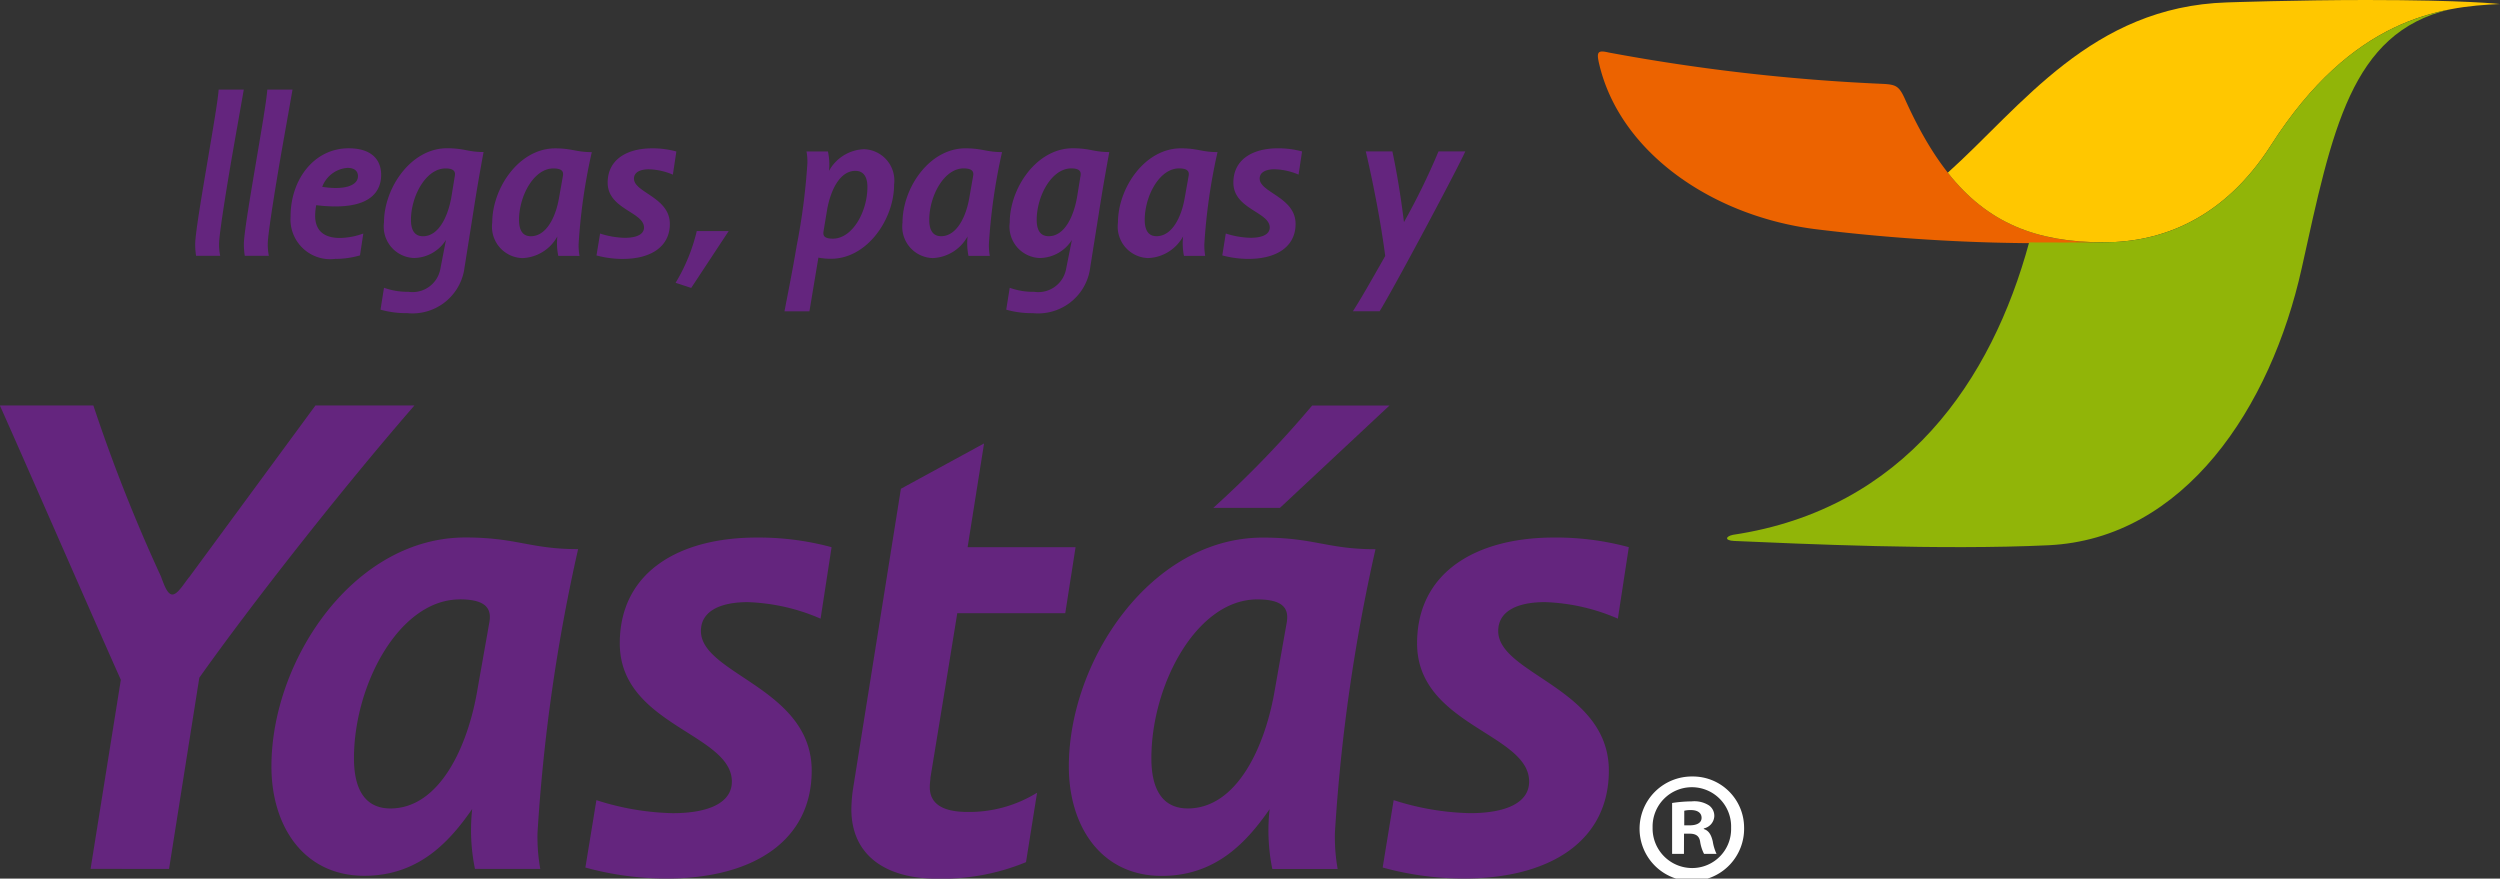
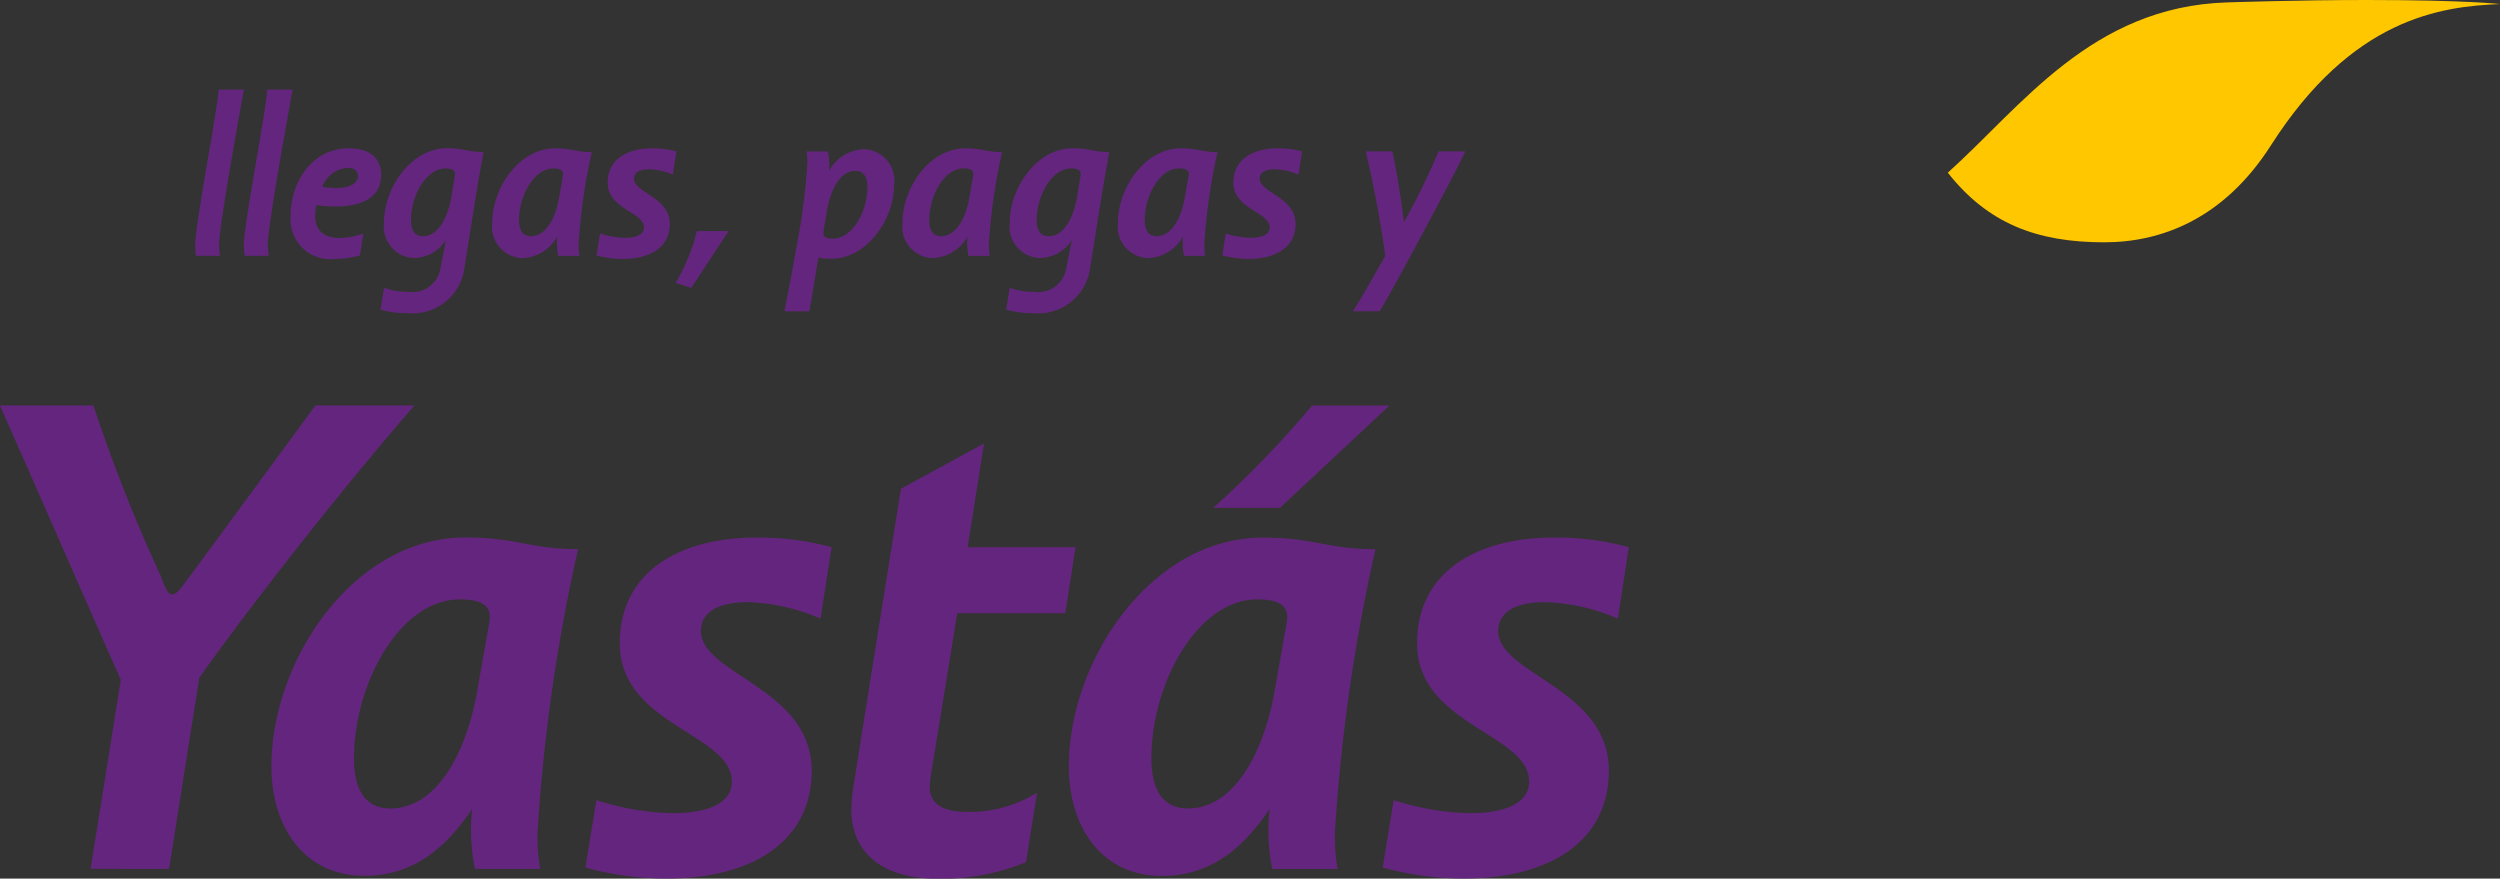
<svg xmlns="http://www.w3.org/2000/svg" width="142.945" height="50.235" viewBox="0 0 142.945 50.235">
  <rect x="0" y="0" width="142.945" height="50.235" fill="#333333" stroke="none" />
  <g id="Grupo_1649" data-name="Grupo 1649" transform="translate(-15 -13.5)">
    <g id="Grupo_1391" data-name="Grupo 1391">
      <g id="Grupo_690" data-name="Grupo 690">
        <g id="Grupo_1576" data-name="Grupo 1576">
          <g id="Grupo_1467" data-name="Grupo 1467">
            <g id="Grupo_1466" data-name="Grupo 1466" transform="translate(-50.545 -64.736)">
-               <path id="Trazado_573" data-name="Trazado 573" d="M382.784,98.437c-5.416,0-8.68-2.144-11.4-8.217-.329-.727-.517-.806-1.275-.843a111.912,111.912,0,0,1-15.651-1.792c-.581-.137-.694-.055-.581.5,1.1,5.106,6.391,8.825,12.359,9.595a106.806,106.806,0,0,0,16.552.755" transform="translate(-196.929 -6.346)" fill="#ec6300" />
              <path id="Trazado_574" data-name="Trazado 574" d="M416.978,88.109c2.267,2.876,5.047,3.982,8.939,3.982,3.271,0,6.845-1.331,9.544-5.555,4.645-7.27,9.7-7.928,13.091-8.069,0,0-1.952-.231-7.645-.231-3.953,0-7.964.138-7.964.138-7.745.238-11.756,5.963-15.964,9.735" transform="translate(-240.062)" fill="#ffc700" />
-               <path id="Trazado_575" data-name="Trazado 575" d="M394.426,93.263c-2.133,7.857-7.112,15.248-16.924,16.716-.422.083-.523.328.064.353,3.805.165,11.808.534,17.955.246,7.785-.365,12.727-7.886,14.492-15.844,1.747-7.89,2.8-13.452,8.452-14.793-3.06.6-6.75,2.344-10.207,7.759-2.7,4.225-6.272,5.555-9.544,5.555-1.585.014-3,.018-4.288.007" transform="translate(-212.86 -1.165)" fill="#91b508" />
              <path id="Trazado_576" data-name="Trazado 576" d="M140.572,112.468a59.385,59.385,0,0,1-5.654,5.853h3.811l6.264-5.853Zm13.31,11.241c-1.575,0-2.672.513-2.672,1.651,0,2.479,6.326,3.265,6.326,7.985,0,4.007-3.34,6.168-8.293,6.168a17.55,17.55,0,0,1-4.64-.629l.629-3.853a15.194,15.194,0,0,0,4.363.745c2.047,0,3.383-.589,3.383-1.807,0-2.75-6.407-3.221-6.407-7.9,0-4.129,3.459-6.053,7.823-6.053a15.9,15.9,0,0,1,4.283.551l-.626,4.087a11.36,11.36,0,0,0-4.169-.945m-14.76,1.141-.669,3.775c-.551,3.379-2.2,6.881-4.992,6.881-1.375,0-2.083-.987-2.083-2.871,0-4.209,2.593-9.082,6.055-9.082,1.569,0,1.8.59,1.688,1.3m5.072-4.168c-2.753,0-3.5-.666-6.446-.666-6.37,0-11.089,7-11.089,13.093,0,3.418,1.849,6.251,5.309,6.251,3.067,0,4.833-1.887,6.172-3.818a11.035,11.035,0,0,0,.155,3.424h3.736a10.469,10.469,0,0,1-.157-2.085,101.547,101.547,0,0,1,2.32-16.2m-23.322-.115h6.173l-.59,3.774h-6.174c-.629,3.891-1.061,6.524-1.534,9.4,0,.116-.037.309-.037.549,0,.98.784,1.415,2.162,1.415a7.385,7.385,0,0,0,3.971-1.1l-.632,3.97a12.557,12.557,0,0,1-5.112.943c-2.867,0-4.874-1.3-4.874-3.973a9.48,9.48,0,0,1,.079-1.058l2.754-17.262,4.755-2.591ZM108.3,123.71c-1.574,0-2.678.513-2.678,1.651,0,2.479,6.334,3.265,6.334,7.985,0,4.007-3.342,6.168-8.3,6.168a17.56,17.56,0,0,1-4.64-.629l.63-3.853a15.2,15.2,0,0,0,4.363.745c2.046,0,3.382-.589,3.382-1.807,0-2.75-6.408-3.221-6.408-7.9,0-4.129,3.457-6.053,7.823-6.053a15.921,15.921,0,0,1,4.287.551l-.629,4.087a11.348,11.348,0,0,0-4.168-.945m-16.459-.156c-3.46,0-6.053,4.873-6.053,9.082,0,1.883.708,2.871,2.084,2.871,2.791,0,4.44-3.5,4.991-6.881l.669-3.775c.118-.708-.119-1.3-1.691-1.3m.865,15.412a11.062,11.062,0,0,1-.158-3.424c-1.336,1.931-3.106,3.818-6.17,3.818-3.462,0-5.309-2.833-5.309-6.251,0-6.1,4.719-13.093,11.088-13.093,2.946,0,3.694.666,6.447.666a101.5,101.5,0,0,0-2.32,16.2,10.3,10.3,0,0,0,.157,2.085Zm-21.978,0,1.73-10.812c-1.376-3.068-5.543-12.621-6.917-15.686h5.347a93.74,93.74,0,0,0,3.852,9.75c.156.393.353,1.059.666,1.059s.711-.707.984-1.022l7.195-9.786h5.66c-4.167,4.794-9.317,11.36-12.3,15.566l-1.73,10.931ZM143.64,97.938h1.518c.268,1.248.5,2.7.663,4.042a38.718,38.718,0,0,0,1.975-4.042h1.532c-.435.982-4.082,7.818-4.9,9.142H142.9c.457-.711,1.046-1.746,1.849-3.161-.241-1.875-.676-4.118-1.11-5.98m-5.2,1.019c-.51,0-.868.167-.868.535,0,.8,2.053,1.06,2.053,2.591,0,1.3-1.083,2-2.691,2a5.755,5.755,0,0,1-1.5-.2l.2-1.251a4.976,4.976,0,0,0,1.418.244c.662,0,1.095-.192,1.095-.588,0-.891-2.079-1.045-2.079-2.565,0-1.339,1.121-1.963,2.538-1.963a5.1,5.1,0,0,1,1.389.18l-.2,1.324a3.7,3.7,0,0,0-1.351-.305m-5.483-.05c-1.122,0-1.962,1.583-1.962,2.946,0,.612.228.931.675.931.906,0,1.442-1.137,1.619-2.232l.218-1.224c.04-.229-.039-.421-.549-.421m.28,5a3.663,3.663,0,0,1-.049-1.112,2.385,2.385,0,0,1-2,1.239,1.794,1.794,0,0,1-1.724-2.028c0-1.977,1.533-4.247,3.6-4.247.955,0,1.2.216,2.092.216a33.019,33.019,0,0,0-.753,5.255,3.742,3.742,0,0,0,.049.678Zm-6.446-5c-1.12,0-1.974,1.583-1.974,2.946,0,.612.229.931.688.931.907,0,1.428-1.137,1.619-2.232l.2-1.224c.04-.229-.037-.421-.536-.421m.041,4.094A2.21,2.21,0,0,1,125,104.034a1.793,1.793,0,0,1-1.72-2.028c0-1.977,1.542-4.247,3.6-4.247,1.007,0,1.186.216,2.092.216-.255,1.391-.4,2.245-.575,3.355l-.55,3.457a3,3,0,0,1-3.238,2.4,5.311,5.311,0,0,1-1.53-.2l.2-1.251a3.956,3.956,0,0,0,1.4.231,1.617,1.617,0,0,0,1.825-1.315Zm-6.191-4.094c-1.122,0-1.964,1.583-1.964,2.946,0,.612.23.931.677.931.9,0,1.442-1.137,1.619-2.232l.215-1.224c.038-.229-.039-.421-.548-.421m.28,5a3.6,3.6,0,0,1-.051-1.112,2.383,2.383,0,0,1-2,1.239,1.793,1.793,0,0,1-1.721-2.028c0-1.977,1.53-4.247,3.6-4.247.955,0,1.2.216,2.091.216a32.989,32.989,0,0,0-.752,5.255,3.344,3.344,0,0,0,.052.678Zm-7.756-.983c1.123,0,1.977-1.543,1.977-2.96,0-.6-.243-.917-.688-.917-.907,0-1.43,1.147-1.621,2.246l-.2,1.21c-.039.242.023.421.534.421m-1.341,4.156h-1.426c.24-1.262.433-2.191.7-3.76a36.893,36.893,0,0,0,.61-4.707,3.218,3.218,0,0,0-.051-.674h1.225a3.487,3.487,0,0,1,.062,1.109,2.391,2.391,0,0,1,2-1.239,1.793,1.793,0,0,1,1.721,2.028c0,1.977-1.542,4.236-3.6,4.236a3.705,3.705,0,0,1-.728-.065Zm-4.617-4.59-2.143,3.252-.892-.294a10.317,10.317,0,0,0,1.211-2.958Zm-4.546-3.533c-.513,0-.869.167-.869.535,0,.8,2.051,1.06,2.051,2.591,0,1.3-1.083,2-2.688,2a5.758,5.758,0,0,1-1.506-.2l.206-1.251a4.947,4.947,0,0,0,1.411.244c.664,0,1.1-.192,1.1-.588,0-.891-2.078-1.045-2.078-2.565,0-1.339,1.123-1.963,2.537-1.963a5.115,5.115,0,0,1,1.391.18l-.2,1.324a3.7,3.7,0,0,0-1.348-.305m-5.483-.05c-1.125,0-1.965,1.583-1.965,2.946,0,.612.228.931.674.931.906,0,1.442-1.137,1.619-2.232l.218-1.224c.039-.229-.037-.421-.547-.421m.28,5a3.565,3.565,0,0,1-.052-1.112,2.384,2.384,0,0,1-2,1.239,1.793,1.793,0,0,1-1.724-2.028c0-1.977,1.533-4.247,3.6-4.247.957,0,1.2.216,2.092.216a32.847,32.847,0,0,0-.753,5.255,3.391,3.391,0,0,0,.052.678Zm-6.446-5c-1.122,0-1.977,1.583-1.977,2.946,0,.612.23.931.69.931.9,0,1.426-1.137,1.619-2.232l.2-1.224c.039-.229-.039-.421-.536-.421M91.044,103a2.2,2.2,0,0,1-1.823,1.033,1.794,1.794,0,0,1-1.72-2.028c0-1.977,1.542-4.247,3.6-4.247,1.01,0,1.189.216,2.093.216-.256,1.391-.4,2.245-.573,3.355l-.549,3.457a3,3,0,0,1-3.243,2.4,5.312,5.312,0,0,1-1.527-.2l.2-1.251a3.973,3.973,0,0,0,1.4.231,1.616,1.616,0,0,0,1.823-1.315ZM83.97,99.964c1.251.2,2.043-.063,2.043-.612,0-.269-.179-.472-.6-.472a1.67,1.67,0,0,0-1.444,1.084m.74,4.12a2.273,2.273,0,0,1-2.549-2.424c0-2.14,1.364-3.9,3.316-3.9,1.365,0,1.863.7,1.863,1.52,0,.878-.537,2.117-3.713,1.733a3.288,3.288,0,0,0-.062.6c0,.944.612,1.274,1.415,1.274a4.016,4.016,0,0,0,1.339-.254l-.19,1.251a5.086,5.086,0,0,1-1.418.2m-5.169-.178a4.107,4.107,0,0,1-.052-.666c0-1.07,1.275-7.689,1.339-8.836h1.443l-.665,3.76c-.382,2.209-.751,4.567-.751,5.051a3.311,3.311,0,0,0,.063.691Zm-2.784,0a3.968,3.968,0,0,1-.051-.666c0-1.07,1.274-7.689,1.34-8.836h1.438l-.662,3.76c-.382,2.209-.751,4.567-.751,5.051a3.294,3.294,0,0,0,.063.691Z" transform="translate(0 -11.045)" fill="#64257e" />
-               <path id="Trazado_577" data-name="Trazado 577" d="M367.347,221.243a2.989,2.989,0,1,1-2.958-2.91,2.928,2.928,0,0,1,2.958,2.91m-5.231,0a2.263,2.263,0,0,0,2.273,2.325,2.228,2.228,0,0,0,2.215-2.3,2.245,2.245,0,1,0-4.488-.021m1.792,1.511h-.677v-2.91a7.8,7.8,0,0,1,1.118-.092,1.553,1.553,0,0,1,.994.233.73.73,0,0,1,.3.62.752.752,0,0,1-.6.693v.036c.282.089.42.319.512.706a2.65,2.65,0,0,0,.215.713h-.714a2.275,2.275,0,0,1-.225-.713c-.052-.3-.232-.441-.6-.441h-.319Zm.017-1.632h.317c.373,0,.674-.126.674-.427,0-.265-.2-.446-.62-.446a1.431,1.431,0,0,0-.37.039Z" transform="translate(-202.078 -95.699)" fill="#fff" />
            </g>
          </g>
        </g>
      </g>
    </g>
  </g>
</svg>